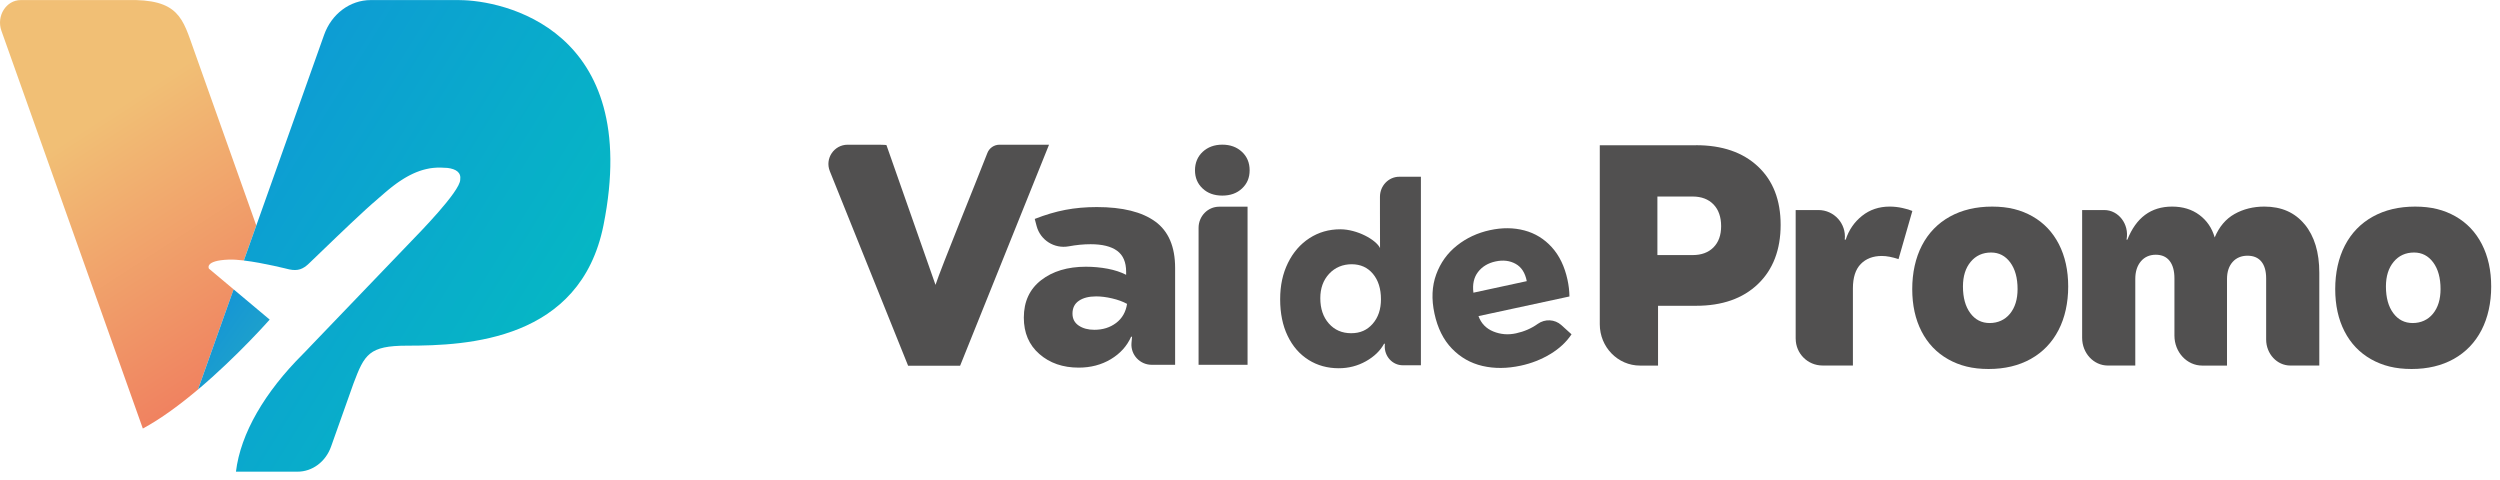
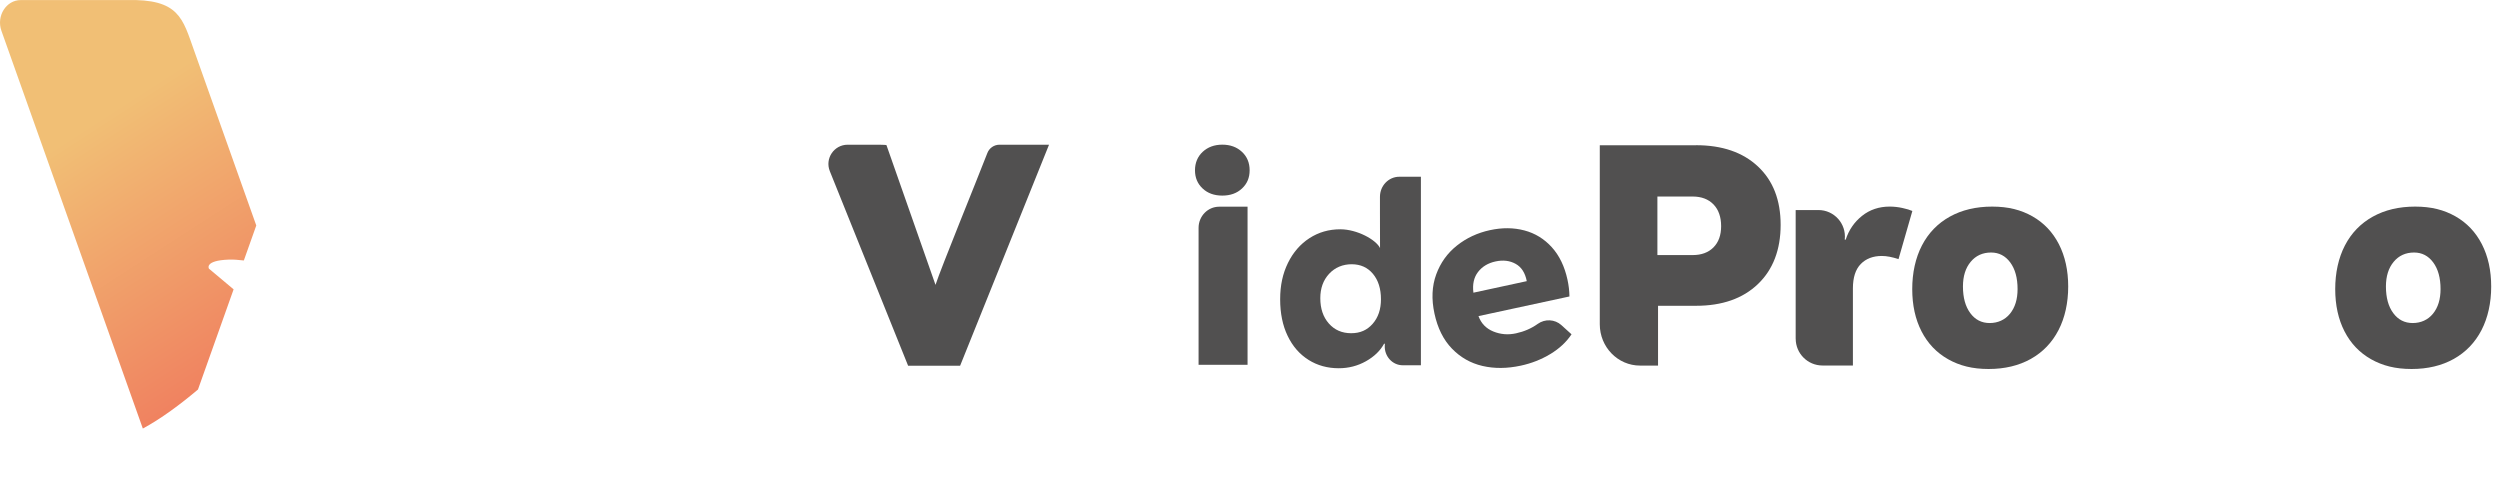
<svg xmlns="http://www.w3.org/2000/svg" width="172" height="33" viewBox="0 0 172 33" fill="none">
  <path d="M82.736 12.964C82.388 12.638 82.215 12.22 82.215 11.715C82.215 11.21 82.393 10.772 82.746 10.445C83.099 10.119 83.549 9.953 84.095 9.953C84.641 9.953 85.091 10.116 85.444 10.445C85.797 10.772 85.975 11.198 85.975 11.715C85.975 12.232 85.802 12.635 85.454 12.964C85.106 13.293 84.653 13.457 84.095 13.457C83.537 13.457 83.082 13.293 82.736 12.964Z" fill="#515050" />
  <path d="M116.687 9.99C118.486 9.99 119.907 10.478 120.947 11.453C121.987 12.427 122.508 13.766 122.508 15.471C122.508 17.175 121.987 18.546 120.947 19.543C119.907 20.54 118.486 21.038 116.687 21.038H114.073V25.152H112.835C111.306 25.152 110.065 23.881 110.065 22.309V9.993H116.687V9.99ZM116.455 17.549C117.06 17.549 117.537 17.373 117.888 17.02C118.239 16.666 118.414 16.178 118.414 15.557C118.414 14.936 118.239 14.424 117.888 14.063C117.537 13.702 117.058 13.521 116.455 13.521H114.029V17.549H116.455Z" fill="#515050" />
  <path d="M123.542 23.304V14.451H125.108C126.193 14.451 127.036 15.394 126.92 16.472V16.487H126.984C127.201 15.824 127.574 15.277 128.108 14.852C128.642 14.426 129.277 14.213 130.011 14.213C130.3 14.213 130.591 14.245 130.888 14.31C131.184 14.374 131.409 14.444 131.57 14.515L130.618 17.828C130.186 17.685 129.803 17.61 129.472 17.61C128.867 17.61 128.382 17.794 128.022 18.162C127.661 18.531 127.48 19.09 127.48 19.84V25.147H125.388C124.37 25.147 123.544 24.321 123.544 23.301L123.542 23.304Z" fill="#515050" />
  <path d="M134.033 24.717C133.239 24.269 132.629 23.631 132.202 22.799C131.774 21.968 131.562 20.998 131.562 19.887C131.562 18.776 131.784 17.747 132.229 16.888C132.674 16.03 133.314 15.369 134.146 14.906C134.979 14.444 135.95 14.214 137.062 14.214C138.174 14.214 139.043 14.439 139.832 14.884C140.62 15.332 141.225 15.97 141.653 16.802C142.077 17.633 142.292 18.603 142.292 19.714C142.292 20.825 142.07 21.854 141.625 22.713C141.181 23.571 140.543 24.232 139.718 24.695C138.89 25.157 137.922 25.387 136.812 25.387C135.703 25.387 134.826 25.162 134.033 24.717ZM138.285 21.587C138.633 21.161 138.809 20.595 138.809 19.887C138.809 19.122 138.641 18.511 138.305 18.056C137.969 17.601 137.529 17.373 136.988 17.373C136.407 17.373 135.938 17.586 135.584 18.012C135.228 18.437 135.051 19.004 135.051 19.711C135.051 20.476 135.219 21.087 135.555 21.542C135.891 21.998 136.335 22.225 136.891 22.225C137.447 22.225 137.936 22.012 138.285 21.587Z" fill="#515050" />
  <path d="M163.134 24.717C162.341 24.269 161.73 23.631 161.303 22.799C160.876 21.968 160.663 20.998 160.663 19.887C160.663 18.776 160.885 17.747 161.33 16.888C161.775 16.03 162.415 15.369 163.248 14.906C164.08 14.444 165.051 14.214 166.163 14.214C167.275 14.214 168.145 14.439 168.933 14.884C169.721 15.332 170.326 15.97 170.754 16.802C171.179 17.633 171.394 18.603 171.394 19.714C171.394 20.825 171.171 21.854 170.727 22.713C170.282 23.571 169.644 24.232 168.819 24.695C167.991 25.157 167.023 25.387 165.914 25.387C164.804 25.387 163.927 25.162 163.134 24.717ZM167.386 21.587C167.735 21.161 167.91 20.595 167.91 19.887C167.91 19.122 167.742 18.511 167.406 18.056C167.07 17.601 166.63 17.373 166.089 17.373C165.508 17.373 165.039 17.586 164.686 18.012C164.33 18.437 164.152 19.004 164.152 19.711C164.152 20.476 164.32 21.087 164.656 21.542C164.992 21.998 165.437 22.225 165.993 22.225C166.549 22.225 167.038 22.012 167.386 21.587Z" fill="#515050" />
-   <path d="M158.563 15.436C159.232 16.252 159.568 17.361 159.568 18.761V25.149H157.577C156.658 25.149 155.911 24.345 155.911 23.356V19.152C155.911 18.647 155.8 18.261 155.58 17.994C155.36 17.727 155.042 17.593 154.627 17.593C154.211 17.593 153.856 17.737 153.601 18.026C153.347 18.316 153.218 18.704 153.218 19.197V25.152H151.513C150.458 25.152 149.601 24.229 149.601 23.091V19.152C149.601 18.632 149.49 18.232 149.27 17.95C149.05 17.667 148.731 17.526 148.316 17.526C147.901 17.526 147.545 17.677 147.291 17.982C147.036 18.286 146.908 18.689 146.908 19.194V25.149H145.02C144.042 25.149 143.251 24.296 143.251 23.242V14.451H144.771C145.756 14.451 146.498 15.421 146.31 16.465L146.305 16.487H146.364C146.967 14.97 147.992 14.213 149.438 14.213C150.174 14.213 150.802 14.404 151.316 14.787C151.832 15.171 152.183 15.685 152.371 16.336C152.68 15.599 153.134 15.062 153.737 14.723C154.34 14.384 155.024 14.213 155.788 14.213C156.966 14.213 157.89 14.622 158.56 15.438L158.563 15.436Z" fill="#515050" />
  <path d="M62.478 25.162L57.092 11.777C56.741 10.906 57.381 9.956 58.32 9.956H60.454C60.472 9.956 60.983 9.965 60.988 9.983L64.363 19.6C64.751 18.408 67.143 12.561 67.931 10.527C68.064 10.183 68.395 9.956 68.764 9.956H72.173L66.056 25.162H62.475H62.478Z" fill="#515050" />
-   <path d="M79.484 15.243C80.394 15.909 80.848 16.973 80.848 18.435V25.098H79.237C78.427 25.098 77.779 24.408 77.846 23.599C77.859 23.457 77.871 23.311 77.886 23.166H77.822C77.535 23.811 77.07 24.326 76.425 24.712C75.781 25.098 75.044 25.293 74.214 25.293C73.127 25.293 72.225 24.982 71.511 24.358C70.794 23.735 70.439 22.901 70.439 21.854C70.439 20.751 70.837 19.892 71.63 19.276C72.423 18.66 73.451 18.351 74.708 18.351C75.222 18.351 75.724 18.398 76.21 18.489C76.697 18.583 77.12 18.722 77.478 18.907V18.692C77.478 18.034 77.27 17.554 76.855 17.252C76.44 16.95 75.832 16.802 75.032 16.802C74.555 16.802 74.053 16.851 73.527 16.948C72.541 17.128 71.58 16.527 71.321 15.557L71.19 15.062C71.919 14.775 72.62 14.568 73.293 14.439C73.965 14.31 74.689 14.246 75.459 14.246C77.233 14.246 78.575 14.58 79.484 15.245V15.243ZM76.791 22.218C77.206 21.904 77.456 21.466 77.542 20.907C77.256 20.748 76.912 20.624 76.512 20.53C76.112 20.436 75.746 20.392 75.417 20.392C74.916 20.392 74.518 20.493 74.227 20.694C73.932 20.894 73.787 21.189 73.787 21.575C73.787 21.933 73.93 22.208 74.217 22.401C74.503 22.594 74.862 22.69 75.289 22.69C75.874 22.69 76.376 22.532 76.791 22.218Z" fill="#515050" />
  <path d="M85.832 25.098H82.462V15.676C82.462 14.872 83.097 14.221 83.88 14.221H85.832V25.098Z" fill="#515050" />
  <path d="M90.027 24.759C89.414 24.375 88.935 23.826 88.591 23.111C88.245 22.396 88.075 21.555 88.075 20.592C88.075 19.63 88.253 18.821 88.611 18.091C88.967 17.363 89.461 16.794 90.091 16.386C90.721 15.978 91.428 15.775 92.213 15.775C93.365 15.775 94.662 16.485 94.946 17.064C94.946 17.064 94.941 15.738 94.941 14.587V13.54C94.941 12.778 95.537 12.16 96.271 12.16H97.758V25.13H96.508C95.801 25.13 95.238 24.514 95.272 23.779C95.272 23.734 95.277 23.69 95.28 23.648H95.225C94.963 24.13 94.548 24.531 93.978 24.853C93.407 25.174 92.782 25.335 92.105 25.335C91.332 25.335 90.64 25.145 90.027 24.761V24.759ZM94.44 22.277C94.82 21.844 95.01 21.282 95.01 20.59C95.01 19.862 94.825 19.278 94.457 18.838C94.089 18.4 93.602 18.18 92.994 18.18C92.386 18.18 91.848 18.4 91.443 18.838C91.037 19.276 90.837 19.835 90.837 20.515C90.837 21.233 91.032 21.812 91.425 22.257C91.818 22.703 92.33 22.925 92.96 22.925C93.59 22.925 94.059 22.71 94.44 22.277Z" fill="#515050" />
  <path d="M107.978 20.397L101.719 21.748C101.904 22.252 102.245 22.604 102.742 22.807C103.241 23.009 103.76 23.052 104.304 22.933C104.864 22.811 105.361 22.596 105.793 22.285C106.293 21.928 106.97 21.958 107.424 22.369L108.121 23C107.768 23.532 107.283 23.984 106.663 24.358C106.043 24.732 105.366 24.999 104.63 25.157C103.688 25.36 102.811 25.367 101.993 25.177C101.175 24.986 100.476 24.588 99.891 23.982C99.305 23.376 98.905 22.572 98.69 21.569C98.477 20.58 98.517 19.684 98.811 18.88C99.105 18.078 99.579 17.415 100.239 16.893C100.896 16.371 101.652 16.02 102.51 15.834C103.355 15.651 104.143 15.659 104.879 15.854C105.616 16.049 106.243 16.435 106.764 17.009C107.286 17.586 107.647 18.333 107.844 19.249C107.928 19.635 107.973 20.018 107.978 20.394V20.397ZM101.689 18.712C101.403 19.083 101.297 19.558 101.371 20.137L105.042 19.343C104.931 18.773 104.677 18.375 104.274 18.152C103.874 17.93 103.412 17.875 102.895 17.987C102.379 18.098 101.974 18.341 101.689 18.712Z" fill="#515050" />
  <path d="M16.072 19.907L14.376 18.485C14.376 18.485 14.033 17.918 15.758 17.86C16.047 17.851 16.402 17.875 16.776 17.921L17.632 15.513L13.356 3.483C12.565 1.277 12.342 -0.094 8.693 0.005H1.426C0.425 0.005 -0.263 1.1 0.097 2.117L9.827 29.484C11.088 28.803 12.405 27.825 13.621 26.798L16.072 19.907Z" fill="url(#paint0_linear_844_799)" />
-   <path d="M16.072 19.907L13.621 26.8C16.335 24.511 18.554 21.988 18.554 21.988L16.072 19.907Z" fill="url(#paint1_linear_844_799)" />
-   <path d="M31.62 0.005H25.505C24.084 0.005 22.808 0.957 22.297 2.401L16.778 17.923C18.143 18.086 19.815 18.517 19.909 18.536C20.49 18.655 20.847 18.522 21.257 18.127C22.319 17.112 23.843 15.622 25.182 14.397C25.346 14.249 25.507 14.101 25.674 13.956C25.674 13.956 25.674 13.959 25.676 13.961C25.792 13.857 25.903 13.76 26.014 13.663C26.185 13.515 26.354 13.365 26.525 13.22C26.588 13.166 26.648 13.116 26.711 13.065C26.73 13.05 26.747 13.036 26.767 13.019C26.81 12.982 26.856 12.946 26.899 12.912C26.923 12.893 26.95 12.873 26.974 12.854C27.013 12.825 27.051 12.793 27.09 12.764C27.119 12.743 27.148 12.721 27.177 12.699C27.213 12.672 27.249 12.646 27.285 12.619C27.317 12.597 27.348 12.575 27.377 12.554C27.413 12.53 27.447 12.505 27.483 12.481C27.514 12.459 27.548 12.437 27.579 12.418C27.616 12.394 27.649 12.372 27.686 12.35C27.719 12.328 27.753 12.309 27.784 12.287C27.821 12.265 27.854 12.244 27.89 12.224C27.924 12.205 27.96 12.183 27.994 12.164C28.03 12.144 28.064 12.125 28.1 12.106C28.137 12.086 28.17 12.067 28.206 12.05C28.243 12.03 28.279 12.014 28.315 11.997C28.351 11.98 28.387 11.96 28.426 11.943C28.462 11.926 28.498 11.912 28.535 11.895C28.573 11.878 28.609 11.863 28.648 11.847C28.684 11.832 28.72 11.817 28.759 11.805C28.797 11.791 28.836 11.776 28.875 11.762C28.911 11.75 28.949 11.738 28.988 11.725C29.027 11.713 29.068 11.701 29.106 11.689C29.145 11.677 29.183 11.67 29.222 11.658C29.263 11.648 29.302 11.636 29.343 11.629C29.384 11.619 29.422 11.611 29.463 11.604C29.504 11.597 29.543 11.587 29.584 11.58C29.627 11.573 29.671 11.568 29.714 11.563C29.753 11.558 29.791 11.551 29.832 11.549C30.129 11.52 30.452 11.524 30.79 11.553C31.366 11.626 31.738 11.859 31.663 12.362C31.663 13.169 28.737 16.136 28.288 16.603C27.321 17.611 24.584 20.464 21.433 23.744C21.236 23.949 21.043 24.16 20.838 24.363C18.221 26.972 16.552 29.816 16.233 32.451H20.471C21.491 32.451 22.406 31.768 22.775 30.731L24.326 26.366C25.076 24.385 25.382 23.782 28.011 23.782C32.182 23.782 39.929 23.421 41.519 15.501C44.239 1.938 34.509 0.008 31.617 0.008L31.62 0.005Z" fill="url(#paint2_linear_844_799)" />
  <defs>
    <linearGradient id="paint0_linear_844_799" x1="5.649" y1="6.838" x2="21.761" y2="31.755" gradientUnits="userSpaceOnUse">
      <stop offset="0.06" stop-color="#F1BF75" />
      <stop offset="0.72" stop-color="#F08260" />
    </linearGradient>
    <linearGradient id="paint1_linear_844_799" x1="14.313" y1="22.976" x2="23.913" y2="29.725" gradientUnits="userSpaceOnUse">
      <stop stop-color="#1697D4" />
      <stop offset="1" stop-color="#31BCB4" />
    </linearGradient>
    <linearGradient id="paint2_linear_844_799" x1="13.399" y1="8.686" x2="50.074" y2="31.44" gradientUnits="userSpaceOnUse">
      <stop stop-color="#0F98D6" />
      <stop offset="1" stop-color="#00C7BB" />
    </linearGradient>
  </defs>
</svg>